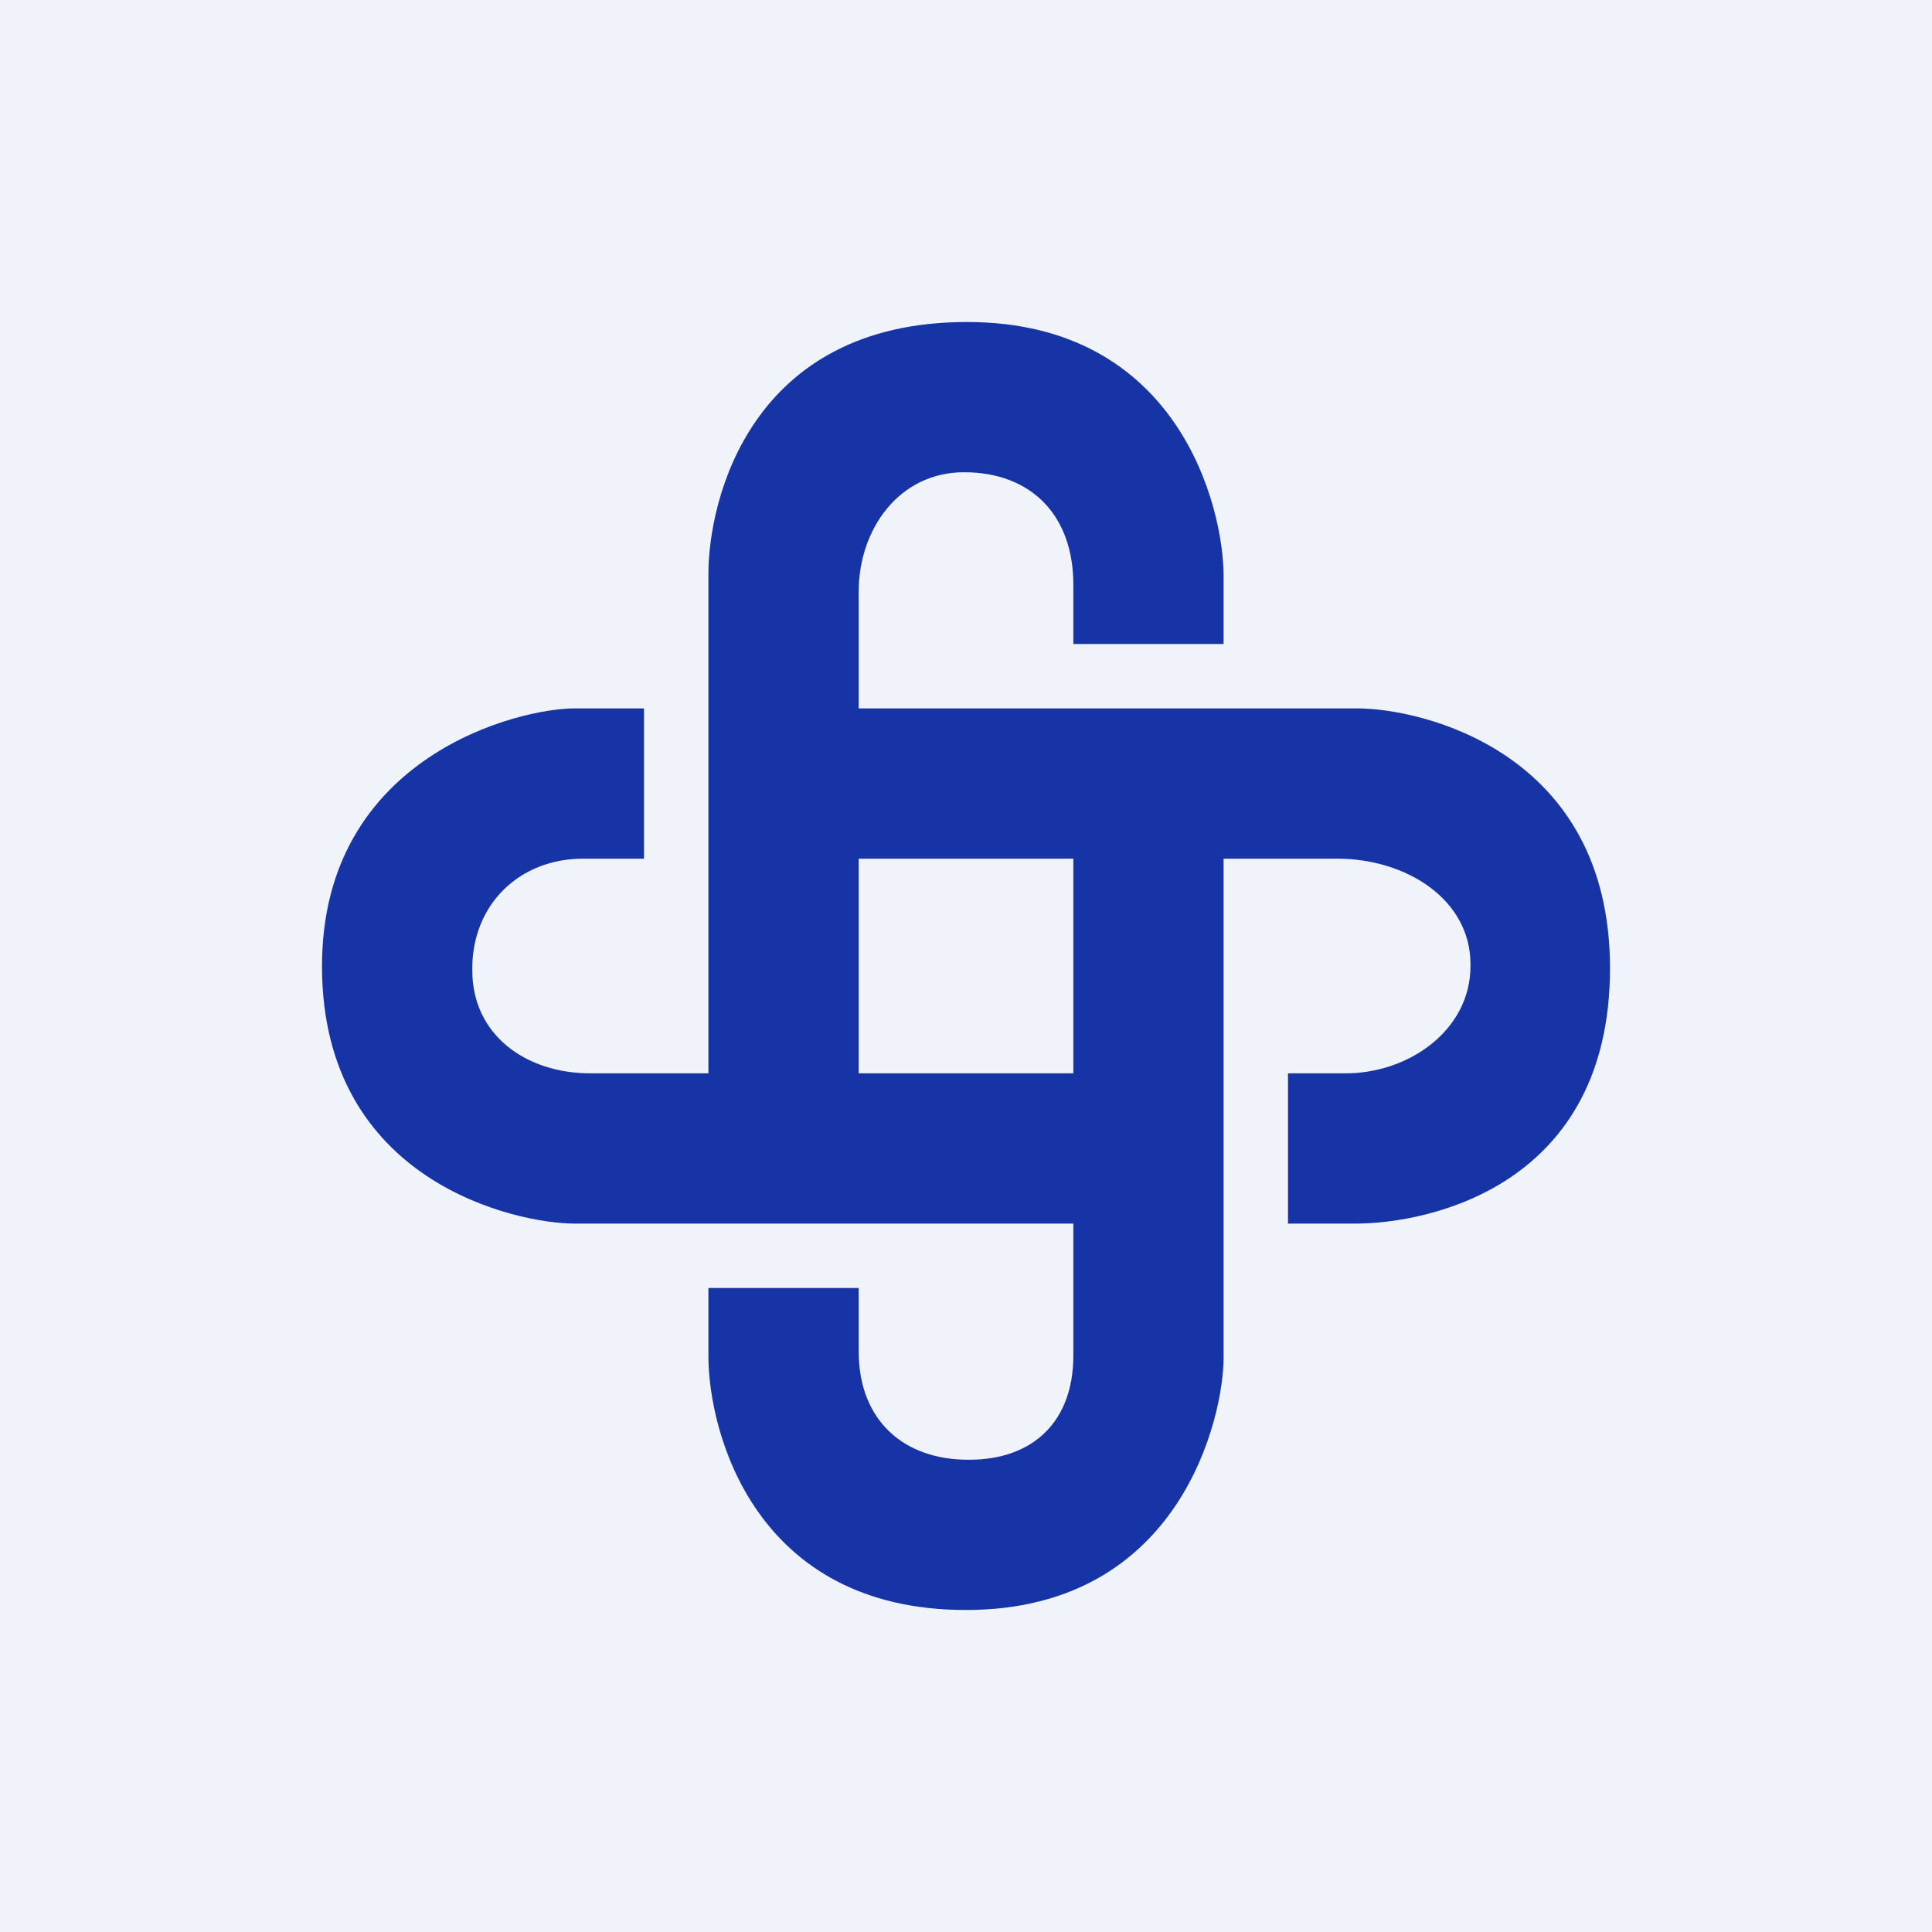
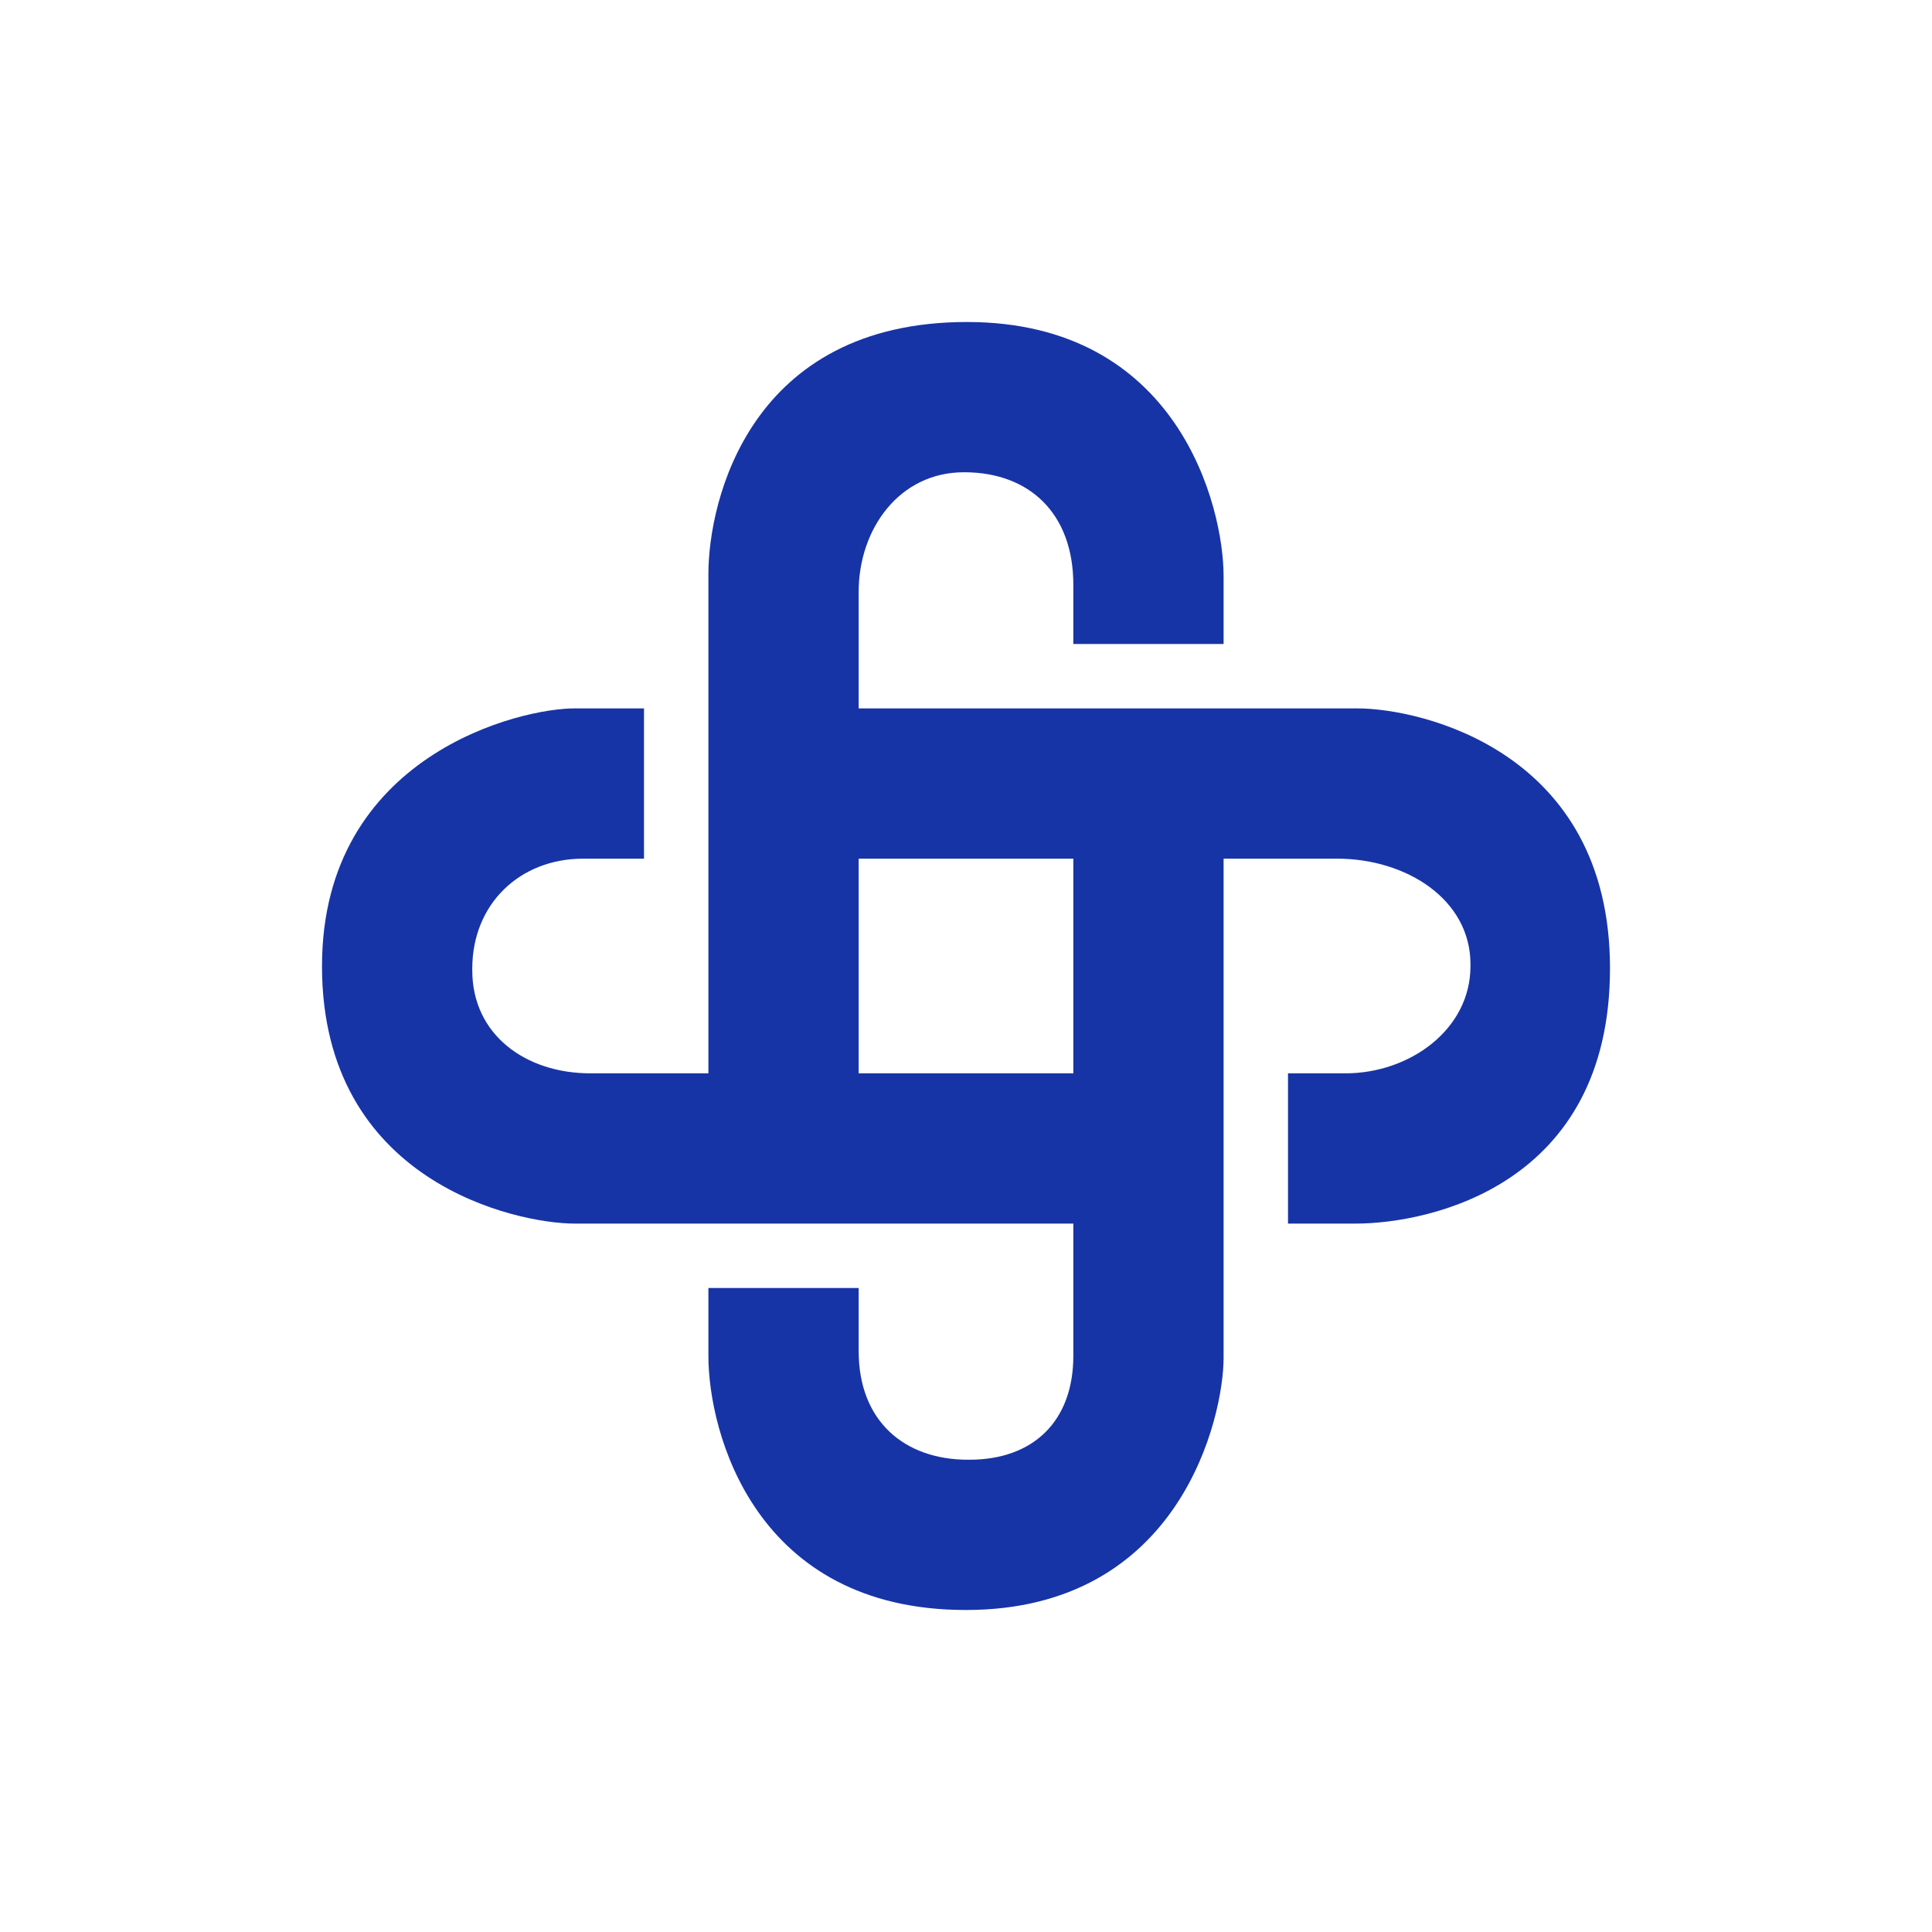
<svg xmlns="http://www.w3.org/2000/svg" width="18" height="18" viewBox="0 0 18 18" fill="none">
-   <rect width="18" height="18" fill="#F0F3FA" />
  <path d="M10 10H8V8H10V10ZM12.646 6.6H8V5.515C8 4.927 8.38 4.4 8.98 4.4H8.989C9.588 4.402 10 4.781 10 5.448V6H11.4V5.368C11.4 4.719 10.977 3 9.009 3C6.992 3 6.6 4.656 6.6 5.349V10H5.5C4.899 10 4.4 9.642 4.4 9.04V9.021C4.402 8.422 4.842 8 5.434 8H6V6.6H5.373C4.852 6.59 3 7.038 3 9.002C3 11.014 4.814 11.4 5.354 11.4H10V12.632C10 13.238 9.63 13.6 9.03 13.6H9.02C8.425 13.6 8 13.24 8 12.587V12H6.6V12.632C6.6 13.344 7.031 15 8.999 15C11.006 15 11.4 13.19 11.4 12.651V8H12.458C13.103 8 13.7 8.38 13.7 8.983V9.002C13.7 9.593 13.132 10 12.536 10H12V11.4H12.627C13.323 11.4 15 11.042 15 9.021C15 7 13.24 6.6 12.646 6.6Z" fill="#1734A6" />
</svg>